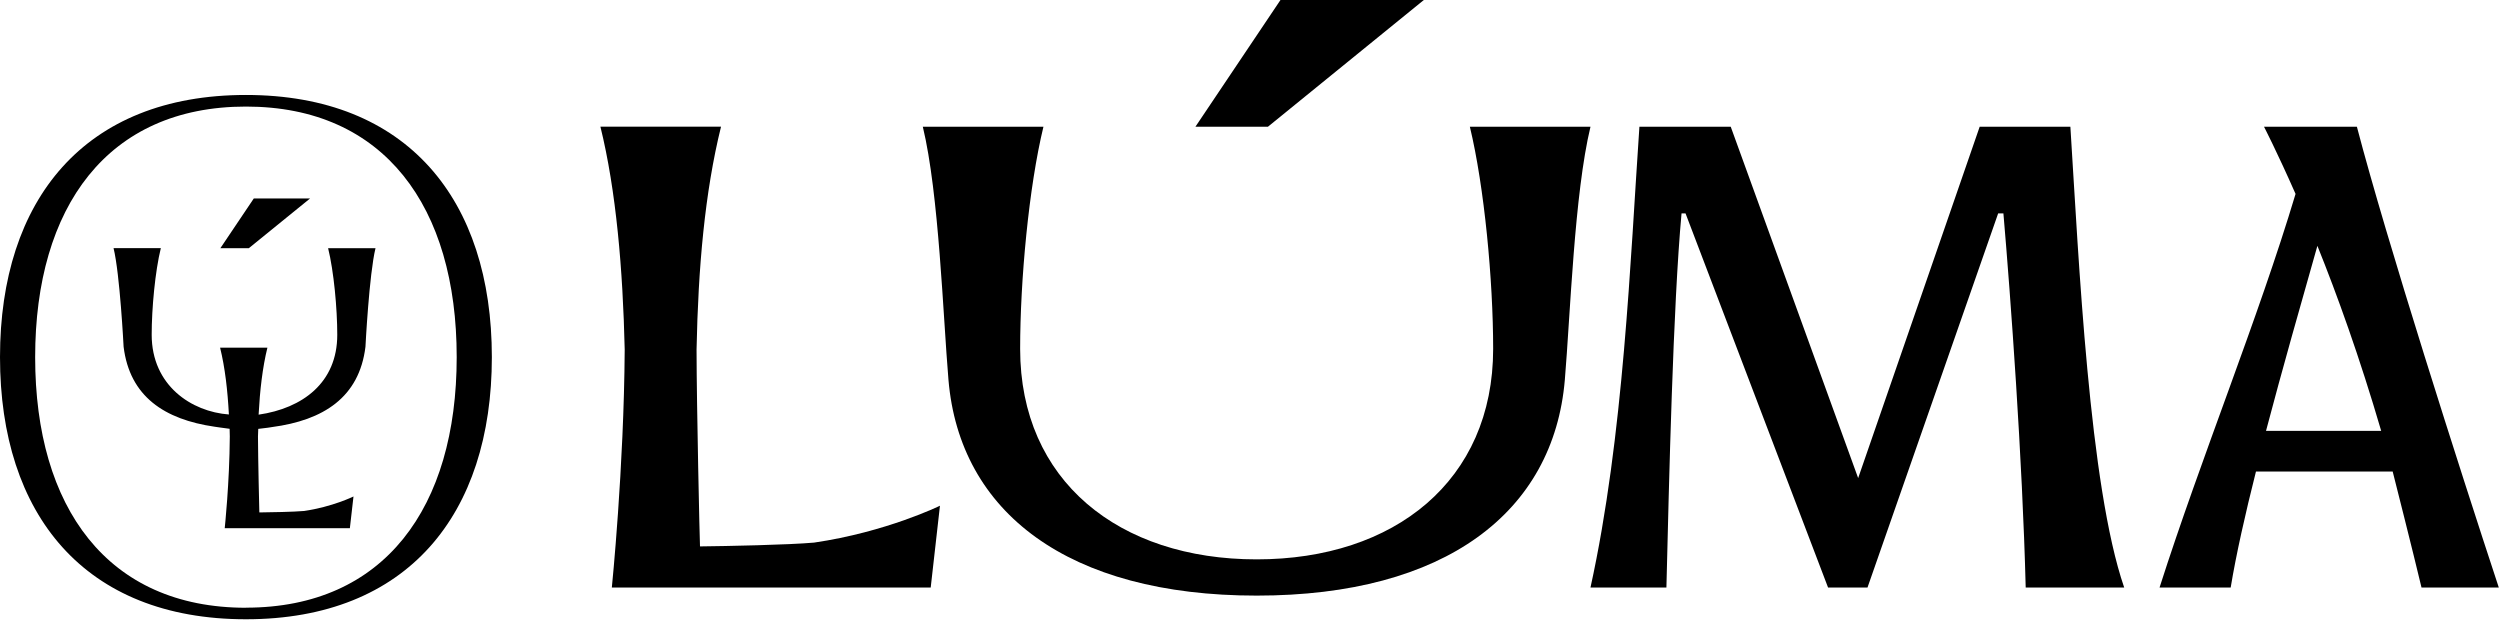
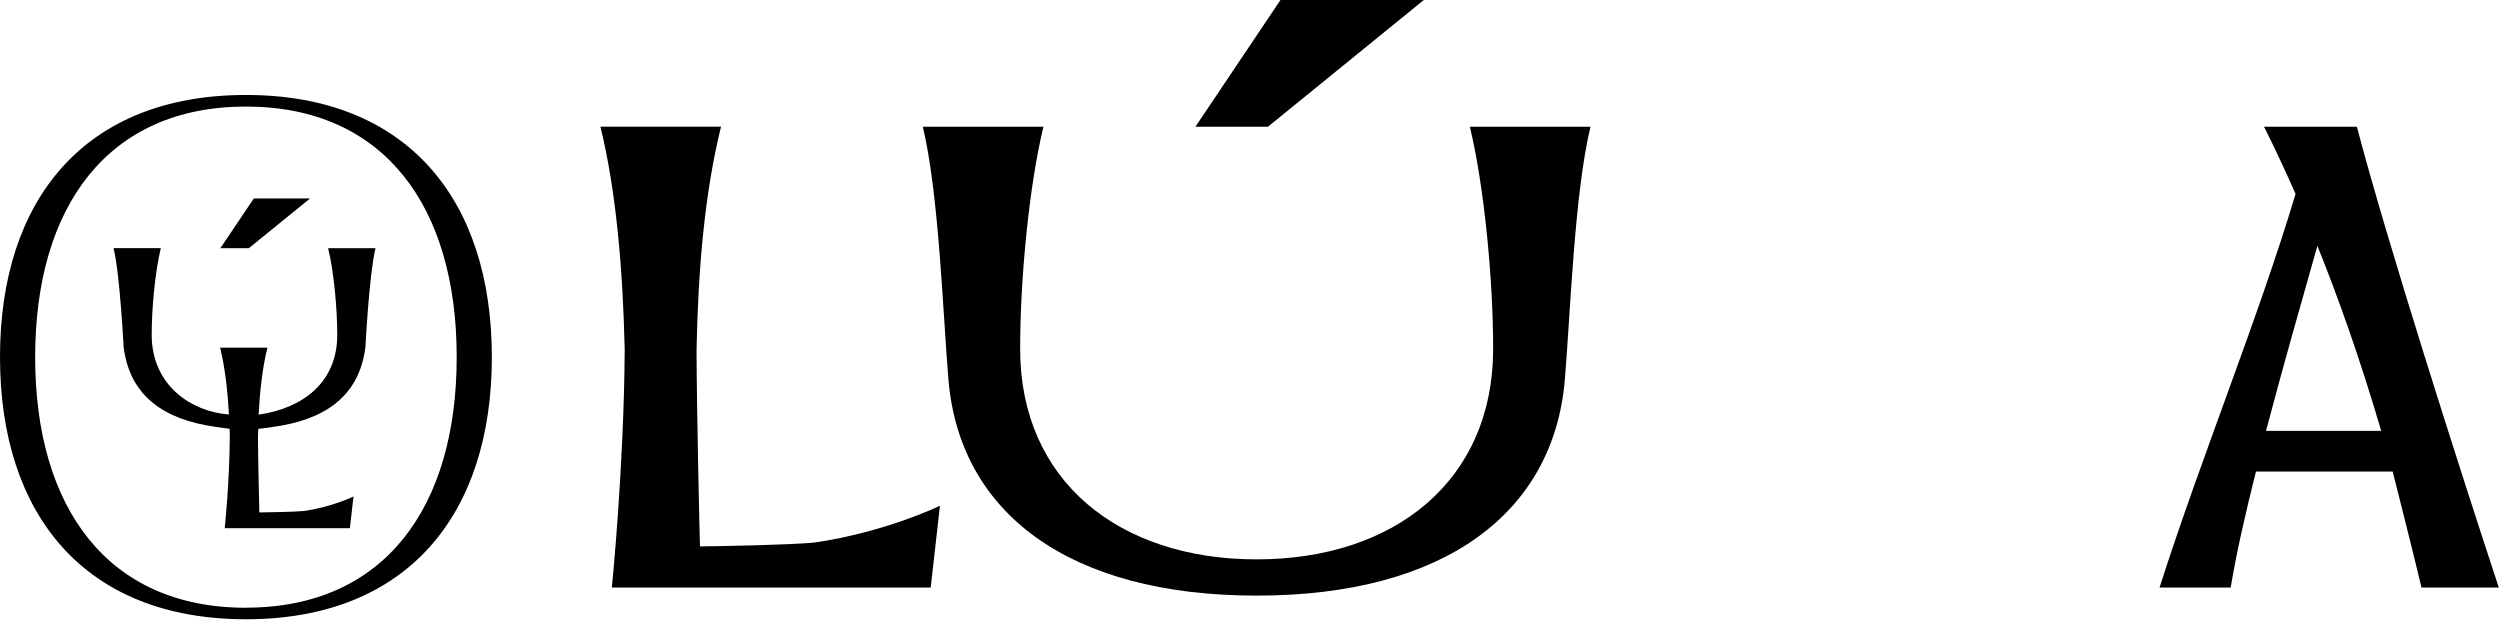
<svg xmlns="http://www.w3.org/2000/svg" width="225" height="56" viewBox="0 0 225 56" fill="none">
  <g clip-path="url(#clip0_21_1632)">
    <path d="M63 49.177C62.968 48.533 62.698 36.65 62.69 31.455C62.837 24.091 63.432 17.314 64.892 11.401H54.037C55.456 17.151 56.06 24.303 56.223 31.455C56.158 42.114 55.065 52.879 55.065 52.879H83.764L84.596 45.515C84.596 45.515 79.784 47.88 73.268 48.834C70.984 49.038 65.333 49.152 63 49.177Z" fill="black" />
    <path d="M128.145 0H115.243L107.586 11.409H114.11L128.145 0Z" fill="black" />
    <path d="M132.288 11.409C133.593 16.825 134.384 25.233 134.384 31.398C134.384 43.272 125.495 50.343 113.099 50.343C100.702 50.343 91.813 43.272 91.813 31.398C91.813 25.233 92.596 16.825 93.909 11.409H83.054C84.506 17.428 84.873 28.413 85.362 34.187C86.373 46.102 96.119 53.605 113.099 53.605C130.078 53.605 139.824 46.102 140.835 34.187C141.324 28.405 141.691 17.428 143.143 11.409H132.288Z" fill="black" />
    <path d="M212.121 11.409H203.762C203.762 11.409 204.904 13.611 206.6 17.453C203.232 28.691 198.118 41.127 194.359 52.879H200.761C201.258 49.87 202.082 46.225 203.036 42.441H215.342C215.4 42.653 217.21 49.821 217.936 52.879H224.892C221.345 42.123 214.796 21.636 212.121 11.409ZM203.941 38.779C205.409 33.217 207.089 27.329 208.565 22.125C210.327 26.497 212.358 32.116 214.307 38.779H203.941Z" fill="black" />
-     <path d="M178.17 11.409L167.234 43.028L155.767 11.409H147.547C146.723 23.406 146.136 39.252 143.143 52.879H149.977C150.214 43.305 150.573 27.541 151.339 19.206H151.698L164.526 52.879H168.074L179.834 19.206H180.307C180.959 26.774 182.02 41.291 182.313 52.879H191.178C188.022 43.713 187.1 23.463 186.334 11.409H178.178H178.17Z" fill="black" />
    <path d="M22.134 8.547C7.593 8.547 -6.10352e-05 17.983 -6.10352e-05 32.14C-6.10352e-05 46.298 7.593 55.734 22.134 55.734C36.675 55.734 44.267 46.298 44.267 32.14C44.267 17.983 36.675 8.547 22.134 8.547ZM22.134 54.698C9.672 54.698 3.164 45.678 3.164 32.148C3.164 18.619 9.672 9.591 22.134 9.591C34.595 9.591 41.103 18.61 41.103 32.14C41.103 45.67 34.595 54.69 22.134 54.69V54.698Z" fill="black" />
    <path d="M27.908 17.86H22.843L19.834 22.337H22.395L27.908 17.86Z" fill="black" />
    <path d="M29.53 22.337C30.044 24.417 30.354 27.769 30.354 30.134C30.354 34.448 27.223 36.748 23.275 37.319C23.39 35.141 23.626 33.078 24.066 31.292H19.809C20.25 33.078 20.486 35.133 20.6 37.303C17.24 37.058 13.652 34.701 13.652 30.126C13.652 27.753 13.962 24.409 14.476 22.329H10.219C10.79 24.645 11.124 31.202 11.124 31.202C11.67 35.688 14.81 37.751 19.312 38.404C19.385 38.412 20.046 38.518 20.666 38.591C20.666 38.746 20.682 39.129 20.682 39.284C20.657 43.468 20.225 47.538 20.225 47.538H31.488L31.814 44.683C31.814 44.683 29.93 45.613 27.369 45.988C26.472 46.07 24.254 46.11 23.341 46.119C23.332 45.866 23.226 41.323 23.218 39.284C23.218 39.056 23.235 38.828 23.243 38.599C23.92 38.534 24.482 38.436 24.482 38.436C29.098 37.825 32.336 35.769 32.891 31.21C32.891 31.21 33.225 24.654 33.796 22.337H29.539H29.53Z" fill="black" />
  </g>
  <defs>
    <clipPath id="clip0_21_1632">
      <rect width="225" height="56" fill="white" />
    </clipPath>
  </defs>
</svg>